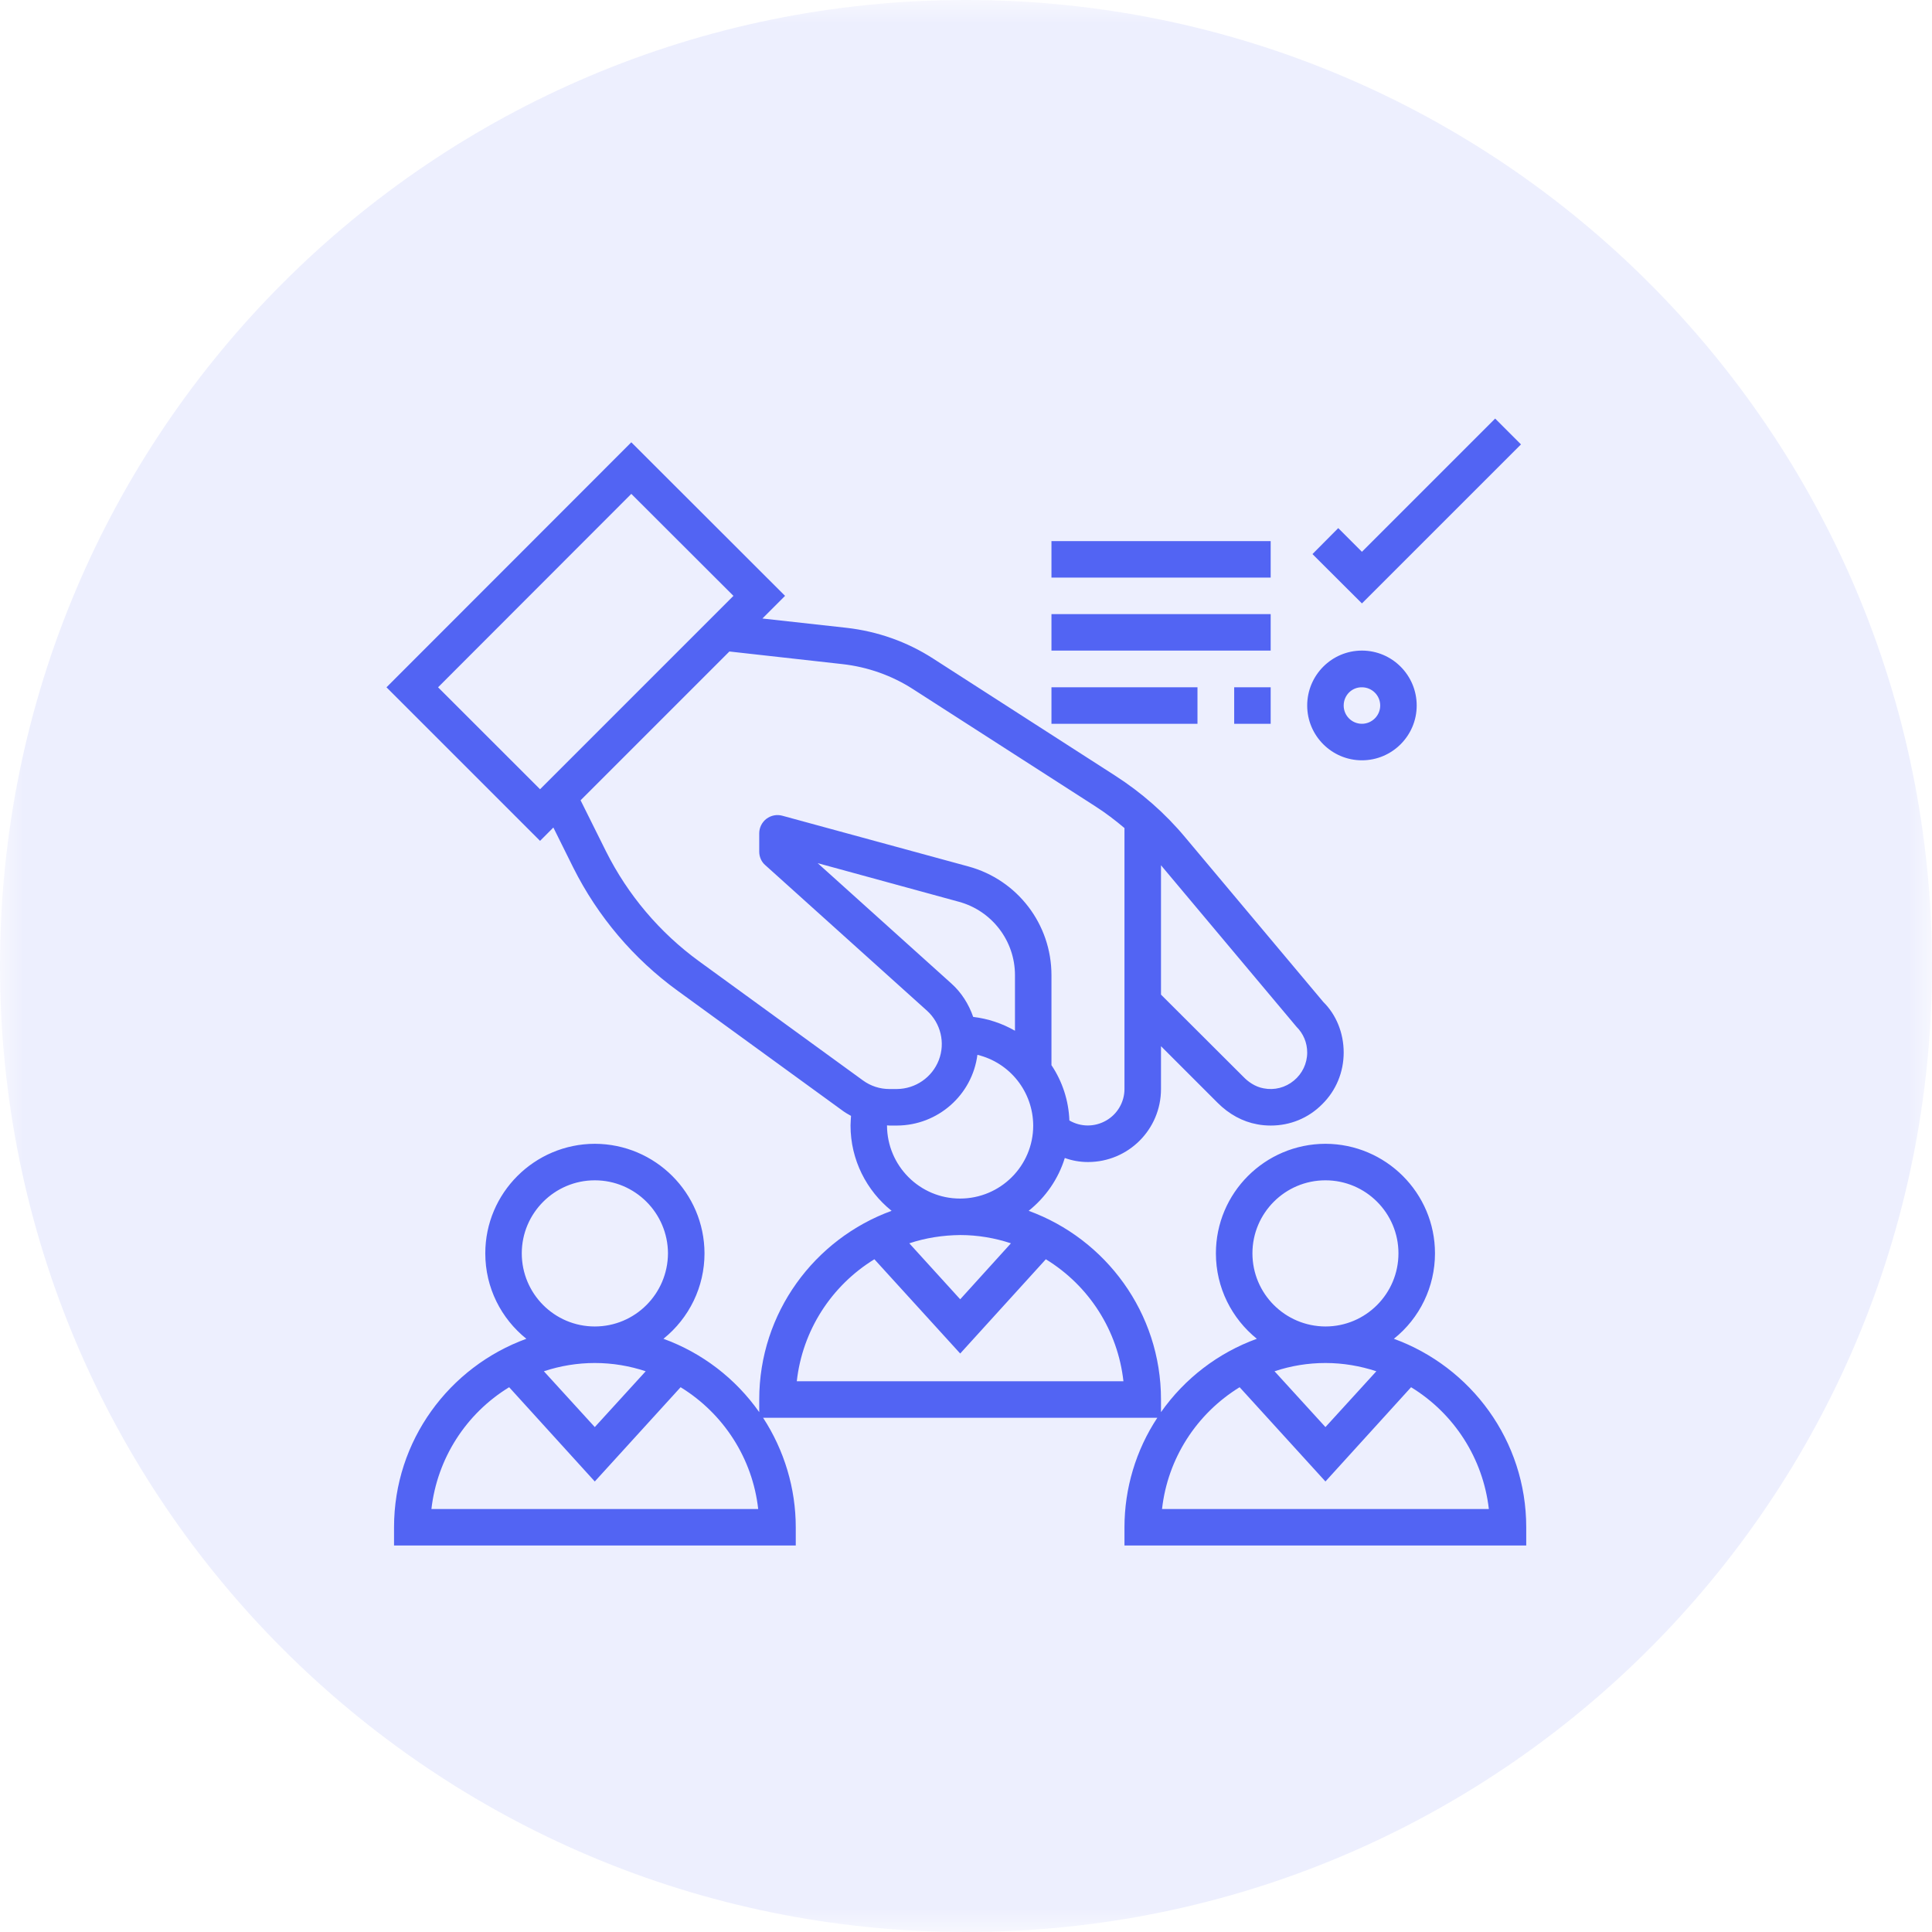
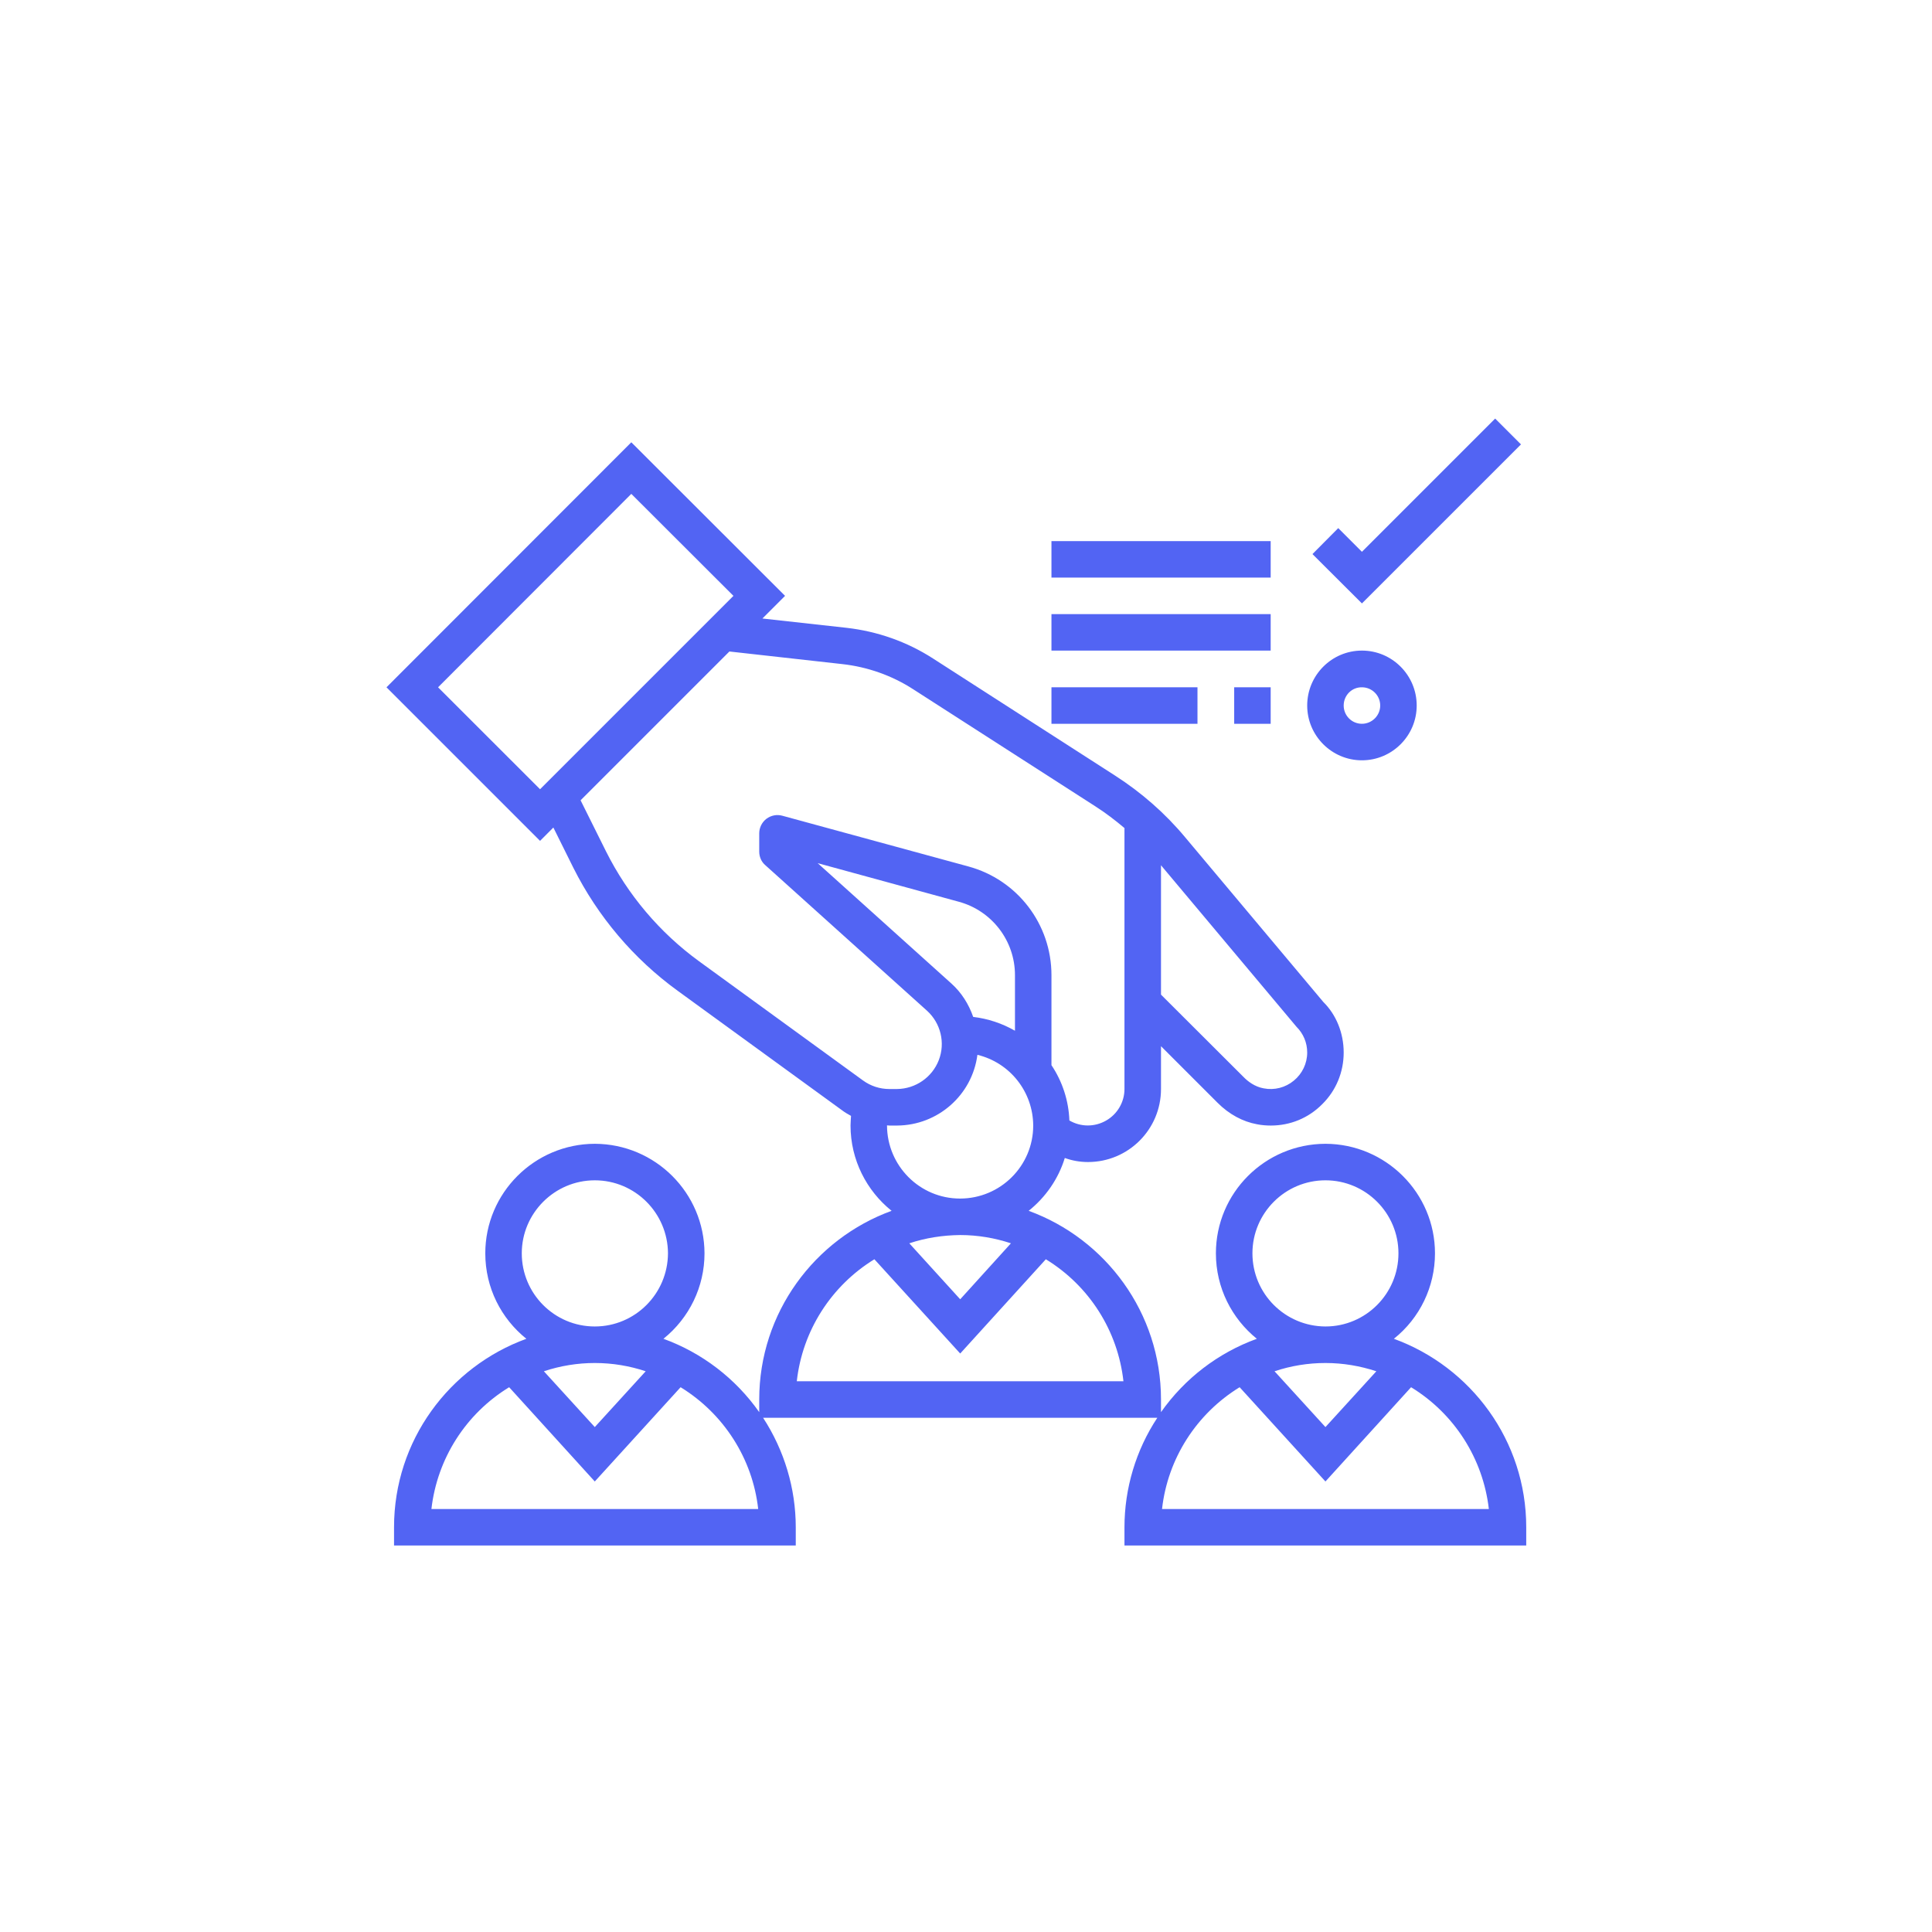
<svg xmlns="http://www.w3.org/2000/svg" xmlns:xlink="http://www.w3.org/1999/xlink" width="43px" height="43px" viewBox="0 0 43 43" version="1.1">
  <defs>
    <filter id="alpha" filterUnits="objectBoundingBox" x="0%" y="0%" width="100%" height="100%">
      <feColorMatrix type="matrix" in="SourceGraphic" values="0 0 0 0 1 0 0 0 0 1 0 0 0 0 1 0 0 0 1 0" />
    </filter>
    <mask id="mask0">
      <g filter="url(#alpha)">
-         <rect x="0" y="0" width="43" height="43" style="fill:rgb(0%,0%,0%);fill-opacity:0.102;stroke:none;" />
-       </g>
+         </g>
    </mask>
    <clipPath id="clip1">
      <rect x="0" y="0" width="43" height="43" />
    </clipPath>
    <g id="surface5" clip-path="url(#clip1)">
-       <path style=" stroke:none;fill-rule:nonzero;fill:rgb(32.157%,39.216%,95.294%);fill-opacity:1;" d="M 43 21.5 C 43 33.375 33.375 43 21.5 43 C 9.625 43 0 33.375 0 21.5 C 0 9.625 9.625 0 21.5 0 C 33.375 0 43 9.625 43 21.5 Z M 43 21.5 " />
-     </g>
+       </g>
  </defs>
  <g id="surface1">
    <use xlink:href="#surface5" mask="url(#mask0)" />
    <path style=" stroke:none;fill-rule:nonzero;fill:rgb(32.157%,39.216%,95.294%);fill-opacity:1;" d="M 31.023 29.797 C 31.602 29.336 31.938 28.637 31.938 27.895 C 31.938 26.551 30.844 25.461 29.5 25.457 C 28.152 25.461 27.062 26.551 27.062 27.895 C 27.062 28.664 27.418 29.348 27.973 29.797 C 27.113 30.109 26.367 30.68 25.84 31.43 L 25.84 31.148 C 25.84 29.219 24.609 27.574 22.895 26.949 C 23.27 26.648 23.555 26.242 23.699 25.773 C 23.863 25.832 24.035 25.863 24.215 25.863 C 25.113 25.863 25.84 25.137 25.84 24.238 L 25.84 23.285 L 27.098 24.543 C 27.355 24.801 27.66 24.965 27.98 25.023 C 28.082 25.043 28.184 25.051 28.285 25.051 C 28.715 25.051 29.121 24.887 29.43 24.574 C 29.738 24.27 29.906 23.859 29.906 23.426 C 29.906 22.988 29.738 22.582 29.453 22.301 L 26.379 18.637 C 25.934 18.102 25.406 17.641 24.824 17.266 L 20.766 14.656 C 20.184 14.281 19.527 14.051 18.84 13.973 L 16.969 13.766 L 17.473 13.262 L 14.051 9.844 L 8.602 15.297 L 12.02 18.715 L 12.316 18.418 L 12.762 19.316 C 13.305 20.398 14.102 21.34 15.082 22.051 L 18.73 24.703 C 18.797 24.754 18.867 24.797 18.941 24.836 C 18.938 24.906 18.93 24.98 18.93 25.051 C 18.93 25.816 19.289 26.504 19.844 26.949 C 18.129 27.574 16.898 29.219 16.898 31.148 L 16.898 31.43 C 16.371 30.68 15.625 30.109 14.766 29.797 C 15.344 29.332 15.68 28.637 15.68 27.895 C 15.676 26.551 14.586 25.461 13.238 25.457 C 11.895 25.461 10.801 26.551 10.801 27.895 C 10.801 28.664 11.156 29.348 11.715 29.797 C 10 30.422 8.77 32.062 8.77 33.992 L 8.77 34.398 L 17.711 34.398 L 17.711 33.992 C 17.711 33.129 17.457 32.281 16.984 31.555 L 25.758 31.555 C 25.281 32.277 25.027 33.129 25.027 33.992 L 25.027 34.398 L 33.969 34.398 L 33.969 33.992 C 33.969 32.062 32.738 30.422 31.023 29.797 Z M 11.613 27.895 C 11.613 27 12.344 26.27 13.238 26.27 C 14.137 26.27 14.863 27 14.867 27.895 C 14.863 28.793 14.137 29.523 13.238 29.523 C 12.34 29.523 11.613 28.793 11.613 27.895 Z M 14.371 30.52 L 13.238 31.762 L 12.105 30.52 C 12.473 30.398 12.855 30.336 13.238 30.336 C 13.637 30.336 14.016 30.402 14.371 30.52 Z M 9.602 33.586 C 9.73 32.465 10.367 31.465 11.332 30.875 L 13.238 32.973 L 15.148 30.875 C 16.109 31.465 16.75 32.465 16.875 33.586 Z M 21.66 22.633 C 21.562 22.352 21.402 22.094 21.176 21.891 L 18.199 19.211 L 21.34 20.07 C 22.078 20.27 22.59 20.941 22.59 21.703 L 22.59 22.941 C 22.305 22.777 21.988 22.672 21.66 22.633 Z M 28.855 22.852 C 29.008 23.004 29.094 23.207 29.094 23.426 C 29.094 23.668 28.984 23.898 28.797 24.051 C 28.609 24.207 28.363 24.27 28.125 24.223 C 27.926 24.188 27.77 24.066 27.676 23.969 L 25.84 22.137 L 25.84 19.258 Z M 9.75 15.297 L 14.051 10.992 L 16.324 13.262 L 12.02 17.566 Z M 15.559 21.395 C 14.684 20.758 13.973 19.918 13.488 18.949 L 12.922 17.812 L 16.234 14.5 L 18.75 14.781 C 19.312 14.844 19.852 15.035 20.324 15.34 L 24.383 17.949 C 24.609 18.094 24.824 18.258 25.027 18.43 L 25.027 24.238 C 25.027 24.527 24.871 24.797 24.617 24.941 C 24.363 25.086 24.055 25.086 23.801 24.938 C 23.785 24.496 23.645 24.07 23.402 23.707 L 23.402 21.703 C 23.402 20.57 22.645 19.582 21.555 19.285 L 17.414 18.156 C 17.289 18.121 17.16 18.148 17.059 18.223 C 16.957 18.301 16.898 18.422 16.898 18.547 L 16.898 18.953 C 16.898 19.07 16.945 19.18 17.031 19.254 L 20.633 22.496 C 20.938 22.773 21.043 23.211 20.895 23.594 C 20.746 23.98 20.375 24.234 19.965 24.238 L 19.793 24.238 C 19.582 24.238 19.379 24.172 19.207 24.047 Z M 19.742 25.051 L 19.742 25.047 C 19.762 25.047 19.777 25.051 19.793 25.051 L 19.965 25.051 C 20.871 25.047 21.637 24.375 21.754 23.477 C 22.48 23.652 22.992 24.301 22.996 25.051 C 22.996 25.949 22.266 26.676 21.367 26.676 C 20.473 26.676 19.746 25.949 19.742 25.051 Z M 22.5 27.672 L 21.371 28.918 L 20.238 27.672 C 20.602 27.551 20.984 27.492 21.371 27.488 C 21.766 27.488 22.145 27.555 22.5 27.672 Z M 17.734 30.742 C 17.859 29.617 18.5 28.617 19.461 28.027 L 21.371 30.125 L 23.277 28.027 C 24.242 28.617 24.879 29.617 25.004 30.742 Z M 27.875 27.895 C 27.875 27 28.602 26.27 29.5 26.27 C 30.398 26.27 31.125 27 31.125 27.895 C 31.125 28.793 30.398 29.523 29.5 29.523 C 28.602 29.52 27.875 28.793 27.875 27.895 Z M 30.633 30.52 L 29.5 31.762 L 28.367 30.52 C 28.734 30.398 29.113 30.336 29.5 30.336 C 29.895 30.336 30.273 30.402 30.633 30.52 Z M 25.863 33.586 C 25.988 32.465 26.629 31.465 27.59 30.875 L 29.5 32.973 L 31.406 30.875 C 32.371 31.465 33.008 32.465 33.137 33.586 Z M 33.852 9.891 L 33.277 9.316 L 30.312 12.281 L 29.785 11.754 L 29.211 12.332 L 30.312 13.43 Z M 30.312 16.922 C 30.984 16.922 31.531 16.375 31.531 15.703 C 31.531 15.027 30.984 14.48 30.312 14.48 C 29.641 14.48 29.094 15.027 29.094 15.703 C 29.094 16.375 29.641 16.922 30.312 16.922 Z M 30.312 15.297 C 30.535 15.297 30.719 15.477 30.719 15.703 C 30.719 15.926 30.535 16.109 30.312 16.109 C 30.086 16.109 29.906 15.926 29.906 15.703 C 29.906 15.477 30.086 15.293 30.312 15.297 Z M 23.402 12.043 L 28.281 12.043 L 28.281 12.855 L 23.402 12.855 Z M 23.402 15.297 L 26.652 15.297 L 26.652 16.109 L 23.402 16.109 Z M 27.469 15.297 L 28.281 15.297 L 28.281 16.109 L 27.469 16.109 Z M 23.402 13.668 L 28.281 13.668 L 28.281 14.48 L 23.402 14.48 Z M 23.402 13.668 " />
  </g>
</svg>